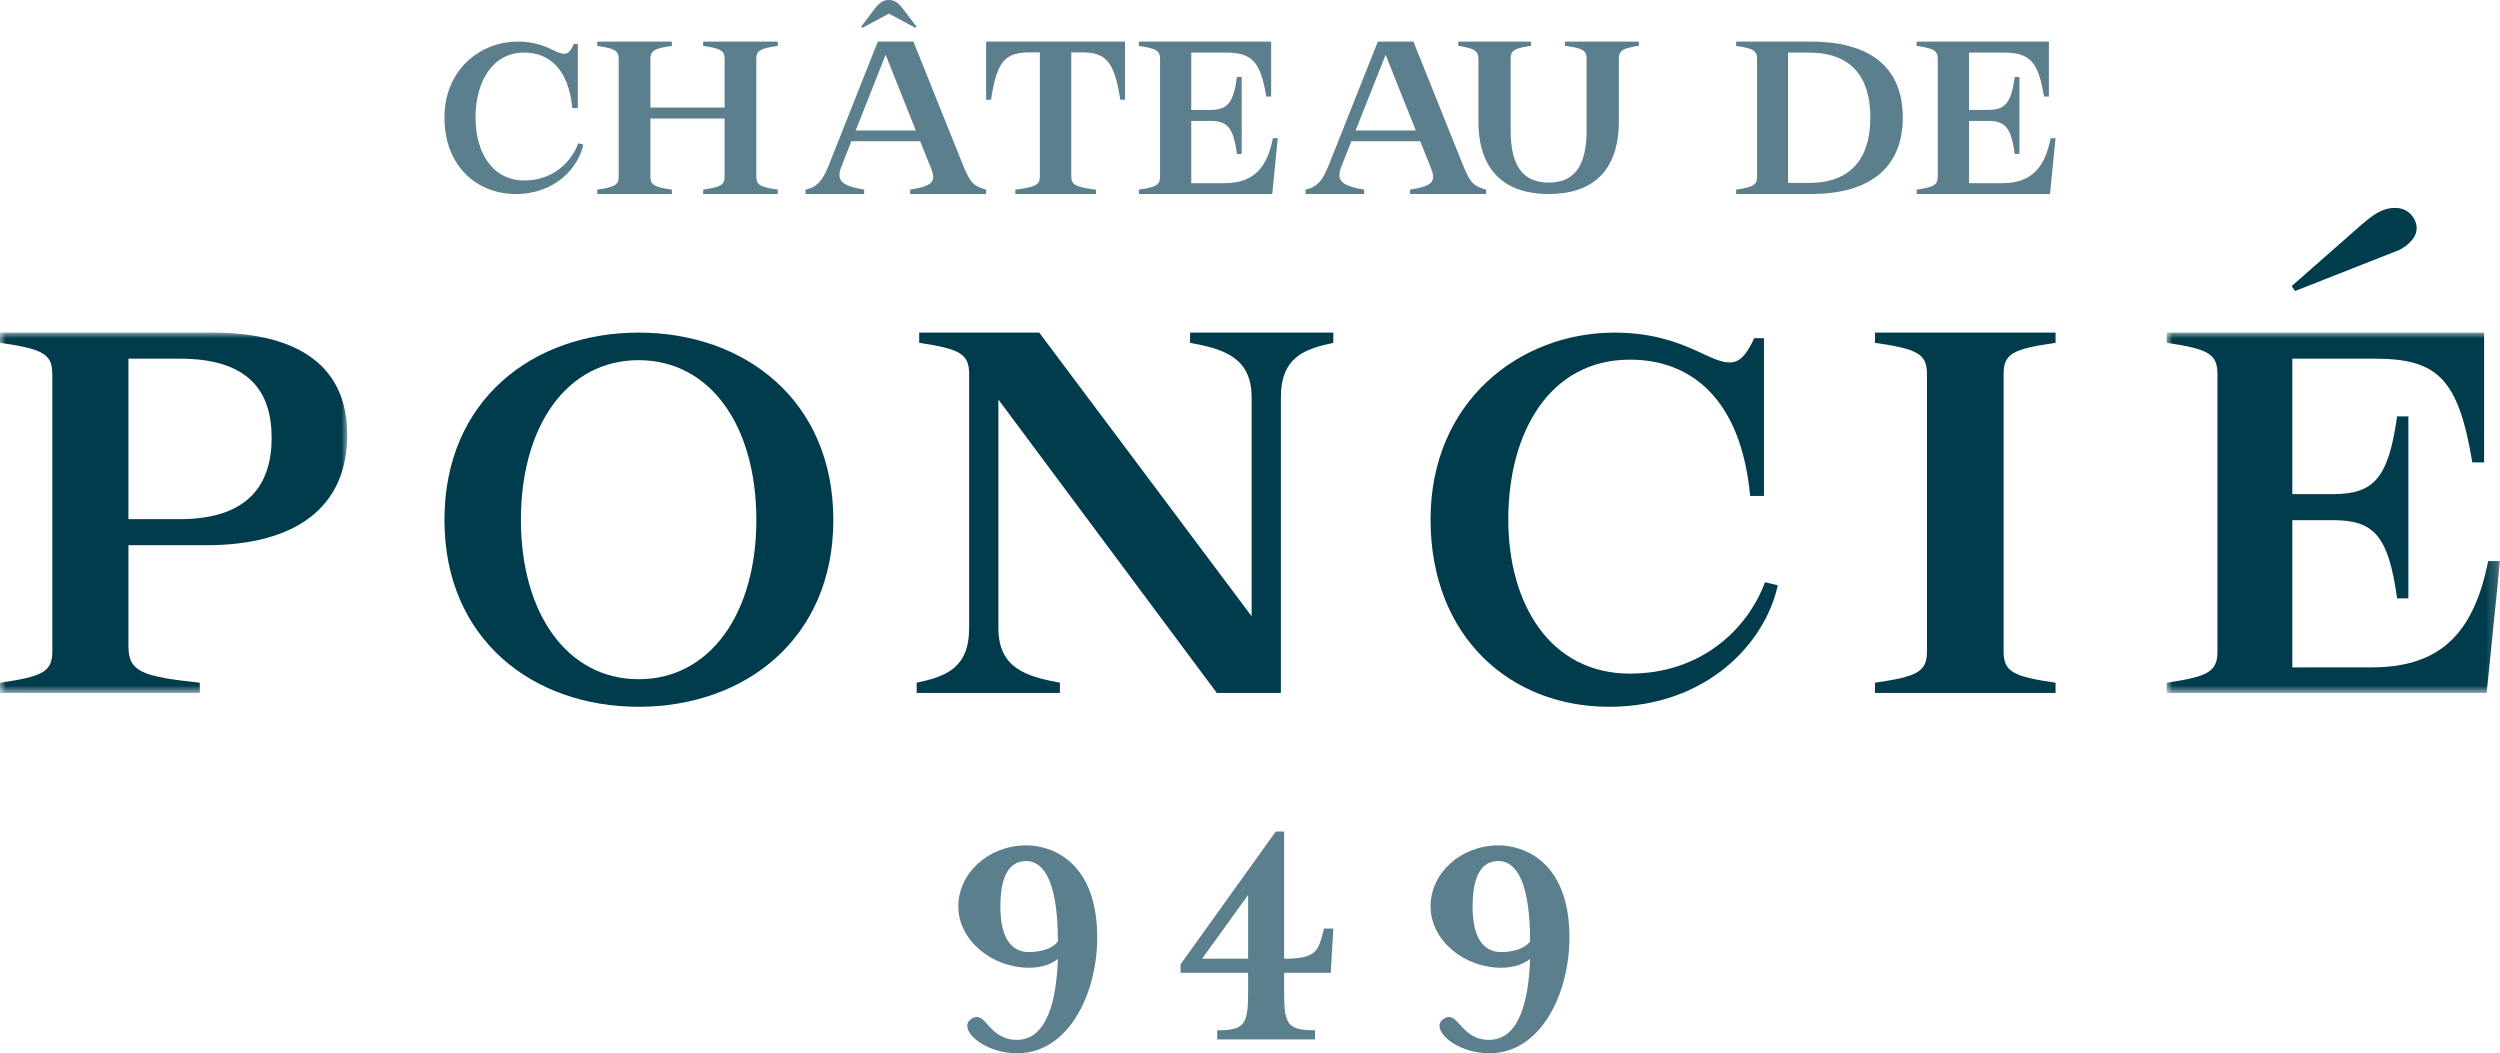
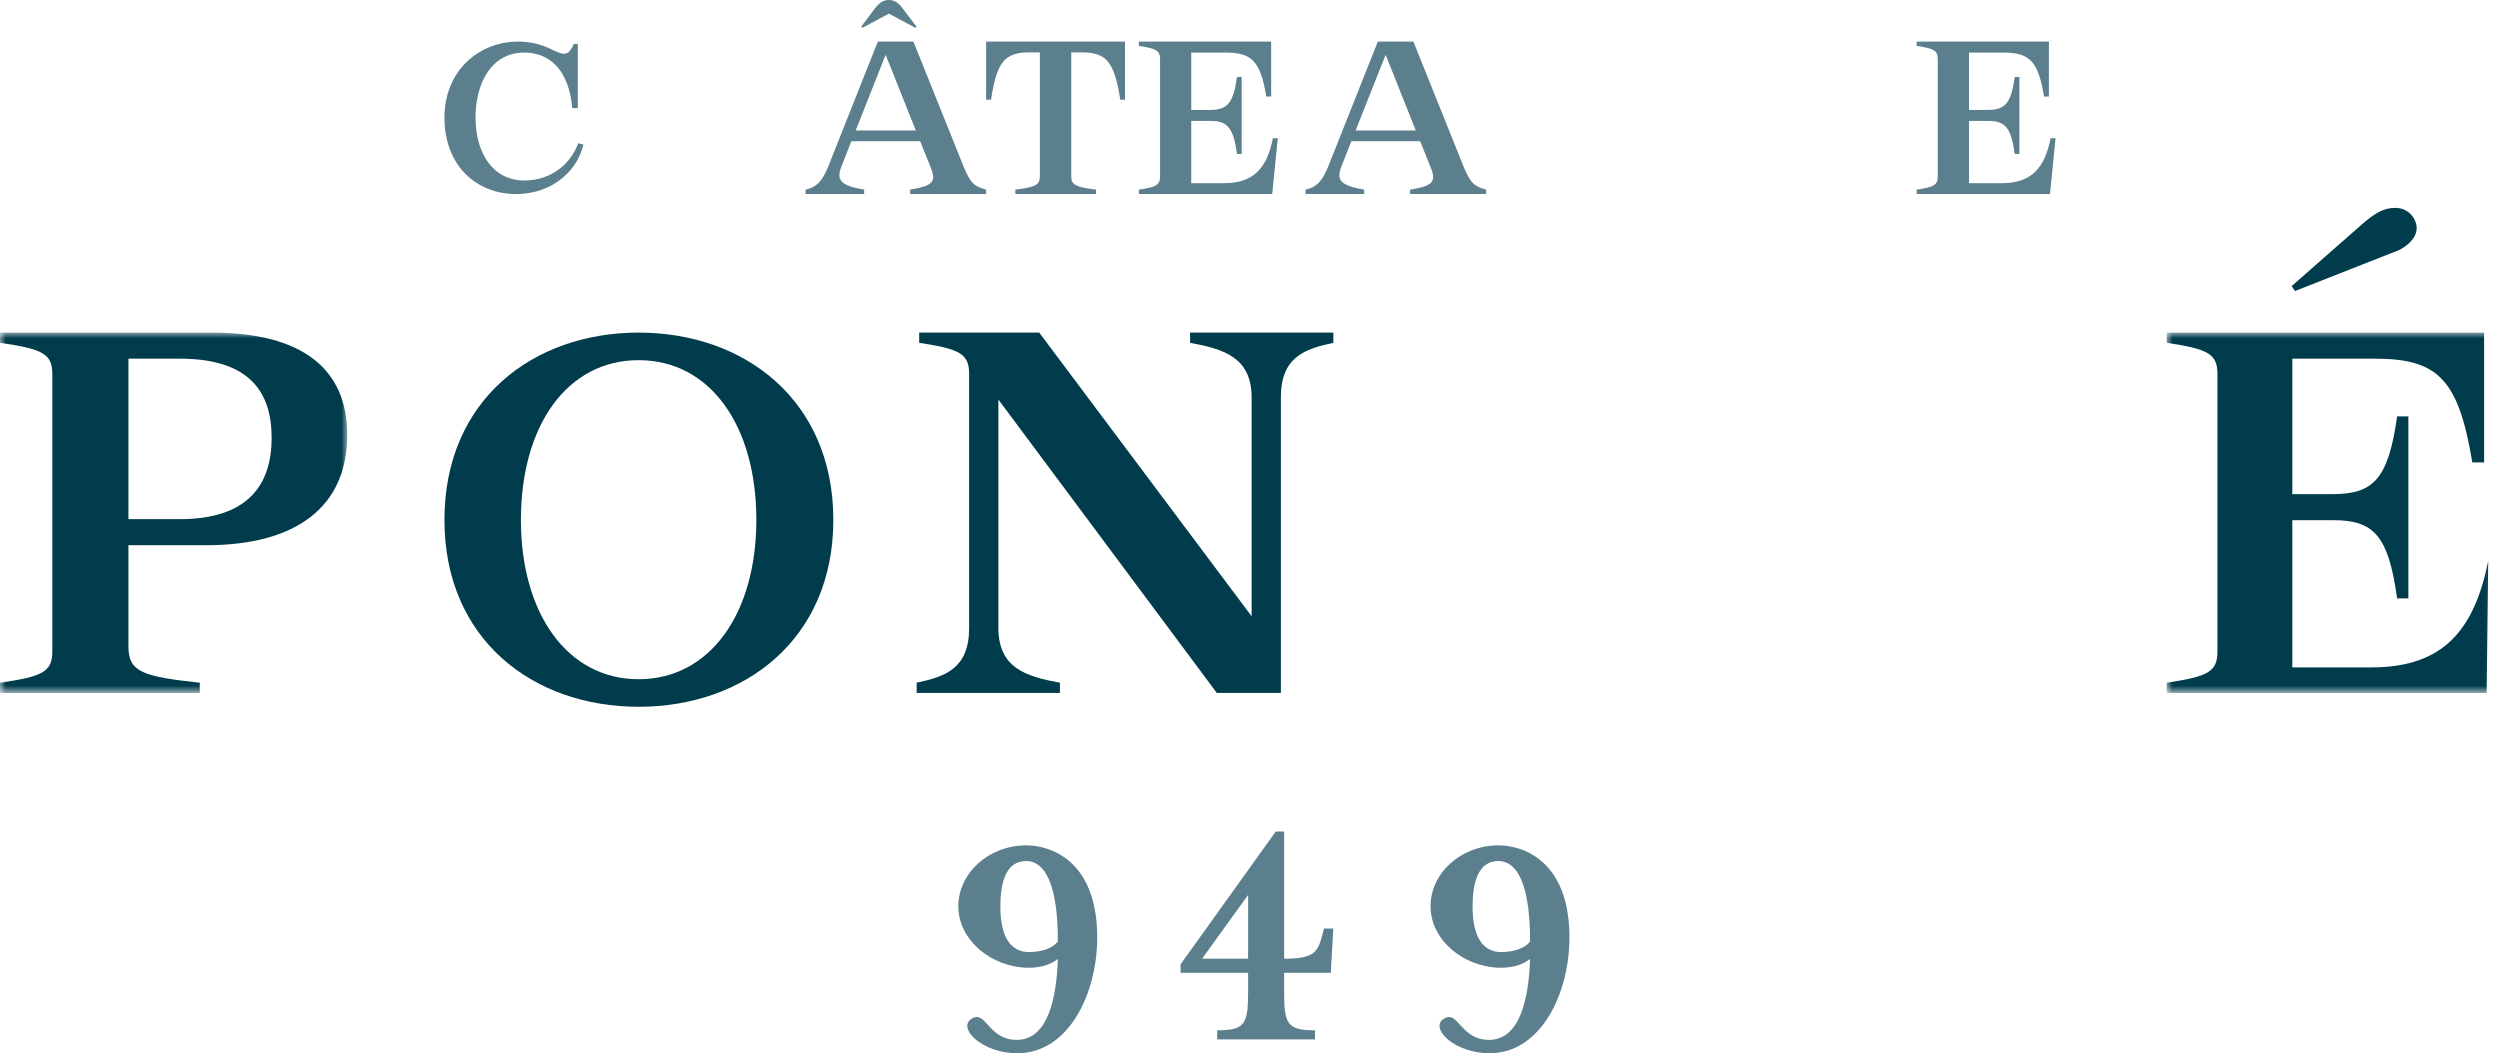
<svg xmlns="http://www.w3.org/2000/svg" xmlns:xlink="http://www.w3.org/1999/xlink" width="216px" height="91px" viewBox="0 0 216 91" version="1.1">
  <title>LOGO</title>
  <defs>
    <polygon id="path-1" points="0 0 30 0 30 31.132 0 31.132" />
    <polygon id="path-3" points="0 0 28.8 0 28.8 31.132 0 31.132" />
  </defs>
  <g id="Homepage" stroke="none" stroke-width="1" fill="none" fill-rule="evenodd">
    <g id="Legal" transform="translate(-692, -101)">
      <g id="LOGO" transform="translate(692, 101)">
        <g id="Group-3" transform="translate(0, 28.737)">
          <mask id="mask-2" fill="white">
            <use xlink:href="#path-1" />
          </mask>
          <g id="Clip-2" />
          <path d="M15.524,16.118 L11.096,16.118 L11.096,2.252 L15.524,2.252 C21.461,2.252 23.47,5.034 23.47,9.096 C23.47,13.115 21.461,16.118 15.524,16.118 M18.31,0 L-0,0 L-0,0.883 C3.653,1.413 4.52,1.81 4.52,3.577 L4.52,27.555 C4.52,29.321 3.653,29.719 -0,30.249 L-0,31.132 L17.26,31.132 L17.26,30.249 C12.328,29.719 11.096,29.321 11.096,27.113 L11.096,18.37 L17.807,18.37 C25.662,18.37 30,15.014 30,8.832 C30,3.135 26.118,0 18.31,0" id="Fill-1" fill="#003C4C" mask="url(#mask-2)" />
        </g>
        <path d="M55.179,58.684 C49.006,58.684 45.007,52.995 45.007,44.923 C45.007,36.764 49.006,31.119 55.179,31.119 C61.351,31.119 65.349,36.764 65.349,44.923 C65.349,52.995 61.351,58.684 55.179,58.684 M55.179,28.737 C46.05,28.737 38.4,34.559 38.4,44.923 C38.4,55.245 46.05,61.066 55.179,61.066 C64.307,61.066 72,55.245 72,44.923 C72,34.559 64.307,28.737 55.179,28.737" id="Fill-4" fill="#003C4C" />
        <path d="M102.822,29.62 C105.699,30.15 108.14,30.856 108.14,34.345 L108.14,53.245 L89.791,28.737 L79.418,28.737 L79.418,29.62 C82.905,30.15 83.733,30.548 83.733,32.314 L83.733,54.261 C83.733,57.75 81.684,58.456 79.2,58.986 L79.2,59.868 L91.577,59.868 L91.577,58.986 C88.701,58.456 86.261,57.75 86.261,54.261 L86.261,34.522 L105.132,59.868 L110.667,59.868 L110.667,34.345 C110.667,30.856 112.715,30.15 115.2,29.62 L115.2,28.737 L102.822,28.737 L102.822,29.62 Z" id="Fill-6" fill="#003C4C" />
-         <path d="M140.831,58.2 C133.938,58.2 130.316,52.2 130.316,44.879 C130.316,37.338 133.895,31.074 140.831,31.074 C146.045,31.074 150.418,34.383 151.215,42.851 L152.407,42.851 L152.407,29.222 L151.567,29.222 C150.463,31.56 149.712,31.78 147.37,30.677 C145.603,29.84 143.216,28.737 139.505,28.737 C131.288,28.737 123.6,34.691 123.6,44.879 C123.6,55.024 130.492,61.066 139.019,61.066 C147.503,61.066 152.54,55.509 153.6,50.57 L152.496,50.304 C150.993,54.362 146.973,58.2 140.831,58.2" id="Fill-8" fill="#003C4C" />
-         <path d="M162,29.62 C165.628,30.15 166.489,30.548 166.489,32.314 L166.489,56.292 C166.489,58.058 165.628,58.456 162,58.986 L162,59.868 L177.6,59.868 L177.6,58.986 C173.971,58.456 173.111,58.058 173.111,56.292 L173.111,32.314 C173.111,30.548 173.926,30.15 177.6,29.62 L177.6,28.737 L162,28.737 L162,29.62 Z" id="Fill-10" fill="#003C4C" />
        <g id="Group-14" transform="translate(187.2, 28.737)">
          <mask id="mask-4" fill="white">
            <use xlink:href="#path-3" />
          </mask>
          <g id="Clip-13" />
-           <path d="M27.782,19.739 C26.585,25.656 23.927,28.924 17.725,28.924 L10.857,28.924 L10.857,16.206 L14.37,16.206 C17.871,16.206 19.156,17.487 19.909,22.962 L20.883,22.962 L20.883,7.242 L19.909,7.242 C19.156,12.63 17.871,13.954 14.37,13.954 L10.857,13.954 L10.857,2.252 L17.989,2.252 C23.44,2.252 25.212,4.018 26.408,11.217 L27.427,11.217 L27.427,0 L0,0 L0,0.883 C3.547,1.414 4.387,1.811 4.387,3.577 L4.387,27.555 C4.387,29.321 3.547,29.719 0,30.248 L0,31.132 L27.648,31.132 L28.8,19.739 L27.782,19.739 Z" id="Fill-12" fill="#003C4C" mask="url(#mask-4)" />
+           <path d="M27.782,19.739 C26.585,25.656 23.927,28.924 17.725,28.924 L10.857,28.924 L10.857,16.206 L14.37,16.206 C17.871,16.206 19.156,17.487 19.909,22.962 L20.883,22.962 L20.883,7.242 L19.909,7.242 C19.156,12.63 17.871,13.954 14.37,13.954 L10.857,13.954 L10.857,2.252 L17.989,2.252 C23.44,2.252 25.212,4.018 26.408,11.217 L27.427,11.217 L27.427,0 L0,0 L0,0.883 C3.547,1.414 4.387,1.811 4.387,3.577 L4.387,27.555 C4.387,29.321 3.547,29.719 0,30.248 L0,31.132 L27.648,31.132 L27.782,19.739 Z" id="Fill-12" fill="#003C4C" mask="url(#mask-4)" />
        </g>
        <path d="M207.293,21.6 C207.846,21.317 208.8,20.655 208.8,19.709 C208.8,19 208.197,17.961 206.939,17.961 C205.884,17.961 205.13,18.479 204.076,19.379 L198,24.718 L198.288,25.145 L207.293,21.6 Z" id="Fill-15" fill="#003C4C" />
        <path d="M45.293,15.594 C42.535,15.594 41.086,13.149 41.086,10.171 C41.086,7.096 42.518,4.542 45.293,4.542 C47.378,4.542 49.128,5.892 49.446,9.342 L49.923,9.342 L49.923,3.792 L49.587,3.792 C49.145,4.742 48.846,4.833 47.907,4.385 C47.202,4.04 46.247,3.592 44.762,3.592 C41.475,3.592 38.4,6.019 38.4,10.171 C38.4,14.3 41.157,16.763 44.568,16.763 C47.961,16.763 49.977,14.499 50.4,12.49 L49.958,12.38 C49.357,14.033 47.749,15.594 45.293,15.594" id="Fill-17" fill="#5B7F8D" />
-         <path d="M60.75,3.965 C62.25,4.191 62.606,4.356 62.606,5.104 L62.606,9.288 L56.194,9.288 L56.194,5.104 C56.194,4.356 56.55,4.191 58.051,3.965 L58.051,3.592 L51.6,3.592 L51.6,3.965 C53.1,4.191 53.456,4.356 53.456,5.104 L53.456,15.247 C53.456,15.995 53.1,16.165 51.6,16.385 L51.6,16.763 L58.051,16.763 L58.051,16.385 C56.55,16.165 56.194,15.995 56.194,15.247 L56.194,10.239 L62.606,10.239 L62.606,15.247 C62.606,15.995 62.25,16.165 60.75,16.385 L60.75,16.763 L67.2,16.763 L67.2,16.385 C65.7,16.165 65.344,15.995 65.344,15.247 L65.344,5.104 C65.344,4.356 65.681,4.191 67.2,3.965 L67.2,3.592 L60.75,3.592 L60.75,3.965 Z" id="Fill-19" fill="#5B7F8D" />
        <path d="M73.932,11.27 L76.52,4.733 L79.125,11.27 L73.932,11.27 Z M83.269,14.425 L78.919,3.592 L75.844,3.592 L71.588,14.316 C71.101,15.53 70.632,16.165 69.6,16.385 L69.6,16.763 L74.663,16.763 L74.663,16.385 C72.619,16.033 72.225,15.567 72.713,14.353 L73.557,12.202 L79.5,12.202 L80.419,14.479 C80.945,15.75 80.513,16.071 78.638,16.385 L78.638,16.763 L85.2,16.763 L85.2,16.385 C84.113,16.071 83.869,15.826 83.269,14.425 L83.269,14.425 Z" id="Fill-21" fill="#5B7F8D" />
        <path d="M76.8,1.178 L79.071,2.395 L79.2,2.317 L78.009,0.755 C77.624,0.229 77.276,0 76.8,0 C76.323,0 75.993,0.216 75.572,0.755 L74.4,2.317 L74.528,2.395 L76.8,1.178 Z" id="Fill-23" fill="#5B7F8D" />
        <path d="M85.2,8.615 L85.627,8.615 C86.129,5.236 86.872,4.525 88.989,4.525 L89.844,4.525 L89.844,15.247 C89.844,15.995 89.436,16.166 87.726,16.386 L87.726,16.763 L94.693,16.763 L94.693,16.386 C92.984,16.166 92.557,15.995 92.557,15.247 L92.557,4.525 L93.429,4.525 C95.528,4.525 96.271,5.236 96.793,8.615 L97.2,8.615 L97.2,3.592 L85.2,3.592 L85.2,8.615 Z" id="Fill-25" fill="#5B7F8D" />
        <path d="M105.786,15.826 L102.925,15.826 L102.925,10.446 L104.567,10.446 C106.025,10.446 106.561,10.987 106.874,13.302 L107.282,13.302 L107.282,6.651 L106.874,6.651 C106.561,8.936 106.025,9.496 104.567,9.496 L102.925,9.496 L102.925,4.544 L105.898,4.544 C108.168,4.544 108.902,5.293 109.406,8.338 L109.828,8.338 L109.828,3.592 L98.4,3.592 L98.4,3.965 C99.877,4.191 100.229,4.356 100.229,5.104 L100.229,15.247 C100.229,15.995 99.877,16.165 98.4,16.385 L98.4,16.763 L109.921,16.763 L110.4,11.943 L109.978,11.943 C109.48,14.442 108.371,15.826 105.786,15.826" id="Fill-27" fill="#5B7F8D" />
        <path d="M117.128,11.27 L119.718,4.733 L122.324,11.27 L117.128,11.27 Z M126.466,14.425 L122.117,3.592 L119.046,3.592 L114.785,14.316 C114.302,15.53 113.83,16.165 112.8,16.385 L112.8,16.763 L117.864,16.763 L117.864,16.385 C115.814,16.033 115.427,15.567 115.908,14.353 L116.76,12.202 L122.703,12.202 L123.618,14.479 C124.138,15.75 123.713,16.071 121.832,16.385 L121.832,16.763 L128.4,16.763 L128.4,16.385 C127.314,16.071 127.068,15.826 126.466,14.425 L126.466,14.425 Z" id="Fill-29" fill="#5B7F8D" />
-         <path d="M135.208,3.958 C136.717,4.162 137.083,4.341 137.083,5.075 L137.083,11.267 C137.083,14.436 135.94,15.775 133.82,15.775 C131.661,15.775 130.519,14.436 130.519,11.267 L130.519,5.075 C130.519,4.341 130.845,4.179 132.277,3.958 L132.277,3.592 L126,3.592 L126,3.958 C127.278,4.179 127.736,4.341 127.736,5.075 L127.736,10.462 C127.736,15.004 130.268,16.763 133.82,16.763 C137.352,16.763 139.868,15.004 139.868,10.462 L139.868,5.075 C139.868,4.341 140.265,4.162 141.6,3.958 L141.6,3.592 L135.208,3.592 L135.208,3.958 Z" id="Fill-31" fill="#5B7F8D" />
-         <path d="M156.281,15.806 L154.488,15.806 L154.488,4.544 L156.281,4.544 C159.908,4.544 161.598,6.601 161.598,10.15 C161.598,13.699 159.908,15.806 156.281,15.806 M156.464,3.592 L150,3.592 L150,3.965 C151.466,4.19 151.81,4.355 151.81,5.104 L151.81,15.247 C151.81,15.995 151.466,16.165 150,16.385 L150,16.763 L156.464,16.763 C161.339,16.763 164.4,14.667 164.4,10.15 C164.4,5.626 161.339,3.592 156.464,3.592" id="Fill-33" fill="#5B7F8D" />
        <path d="M177.176,11.943 C176.676,14.442 175.567,15.826 172.984,15.826 L170.122,15.826 L170.122,10.446 L171.765,10.446 C173.221,10.446 173.761,10.987 174.074,13.302 L174.477,13.302 L174.477,6.652 L174.074,6.652 C173.761,8.936 173.221,9.496 171.765,9.496 L170.122,9.496 L170.122,4.544 L173.093,4.544 C175.366,4.544 176.105,5.293 176.602,8.338 L177.026,8.338 L177.026,3.592 L165.6,3.592 L165.6,3.965 C167.075,4.191 167.422,4.356 167.422,5.104 L167.422,15.247 C167.422,15.995 167.075,16.165 165.6,16.385 L165.6,16.763 L177.12,16.763 L177.6,11.943 L177.176,11.943 Z" id="Fill-35" fill="#5B7F8D" />
        <path d="M88.901,82.26 C87.39,82.26 86.432,81.047 86.432,78.34 C86.432,76.141 86.954,74.393 88.669,74.393 C89.773,74.393 91.4,75.351 91.4,81.329 C90.964,81.977 89.86,82.26 88.901,82.26 M88.669,73.039 C85.444,73.039 82.8,75.407 82.8,78.312 C82.8,81.244 85.705,83.613 88.901,83.613 C89.744,83.613 90.703,83.416 91.4,82.851 C91.284,86.348 90.5,89.844 87.855,89.844 C85.357,89.844 85.212,87.25 83.962,88.011 C82.655,88.801 84.834,91 87.884,91 C92.359,91 94.8,85.812 94.8,80.991 C94.8,74.449 90.878,73.039 88.669,73.039" id="Fill-37" fill="#5B7F8D" />
        <path d="M107.836,82.83 L103.862,82.83 L107.836,77.323 L107.836,82.83 Z M114.255,80.768 C113.866,82.206 113.588,82.83 111.031,82.83 L110.948,82.83 L110.948,71.842 L110.226,71.842 L102,83.318 L102,84.051 L107.836,84.051 L107.836,85.841 C107.836,88.555 107.474,89.016 105.168,89.016 L105.168,89.803 L113.616,89.803 L113.616,89.016 C111.309,89.016 110.948,88.555 110.948,85.841 L110.948,84.051 L114.978,84.051 L115.2,80.226 L114.394,80.226 L114.255,80.768 Z" id="Fill-39" fill="#5B7F8D" />
        <path d="M129.702,82.26 C128.19,82.26 127.232,81.047 127.232,78.34 C127.232,76.141 127.755,74.393 129.469,74.393 C130.573,74.393 132.2,75.351 132.2,81.329 C131.764,81.977 130.661,82.26 129.702,82.26 M129.469,73.039 C126.244,73.039 123.6,75.407 123.6,78.312 C123.6,81.244 126.506,83.613 129.702,83.613 C130.544,83.613 131.503,83.416 132.2,82.851 C132.084,86.348 131.3,89.844 128.656,89.844 C126.157,89.844 126.012,87.25 124.762,88.011 C123.455,88.801 125.634,91 128.685,91 C133.159,91 135.6,85.812 135.6,80.991 C135.6,74.449 131.678,73.039 129.469,73.039" id="Fill-41" fill="#5B7F8D" />
      </g>
    </g>
  </g>
</svg>